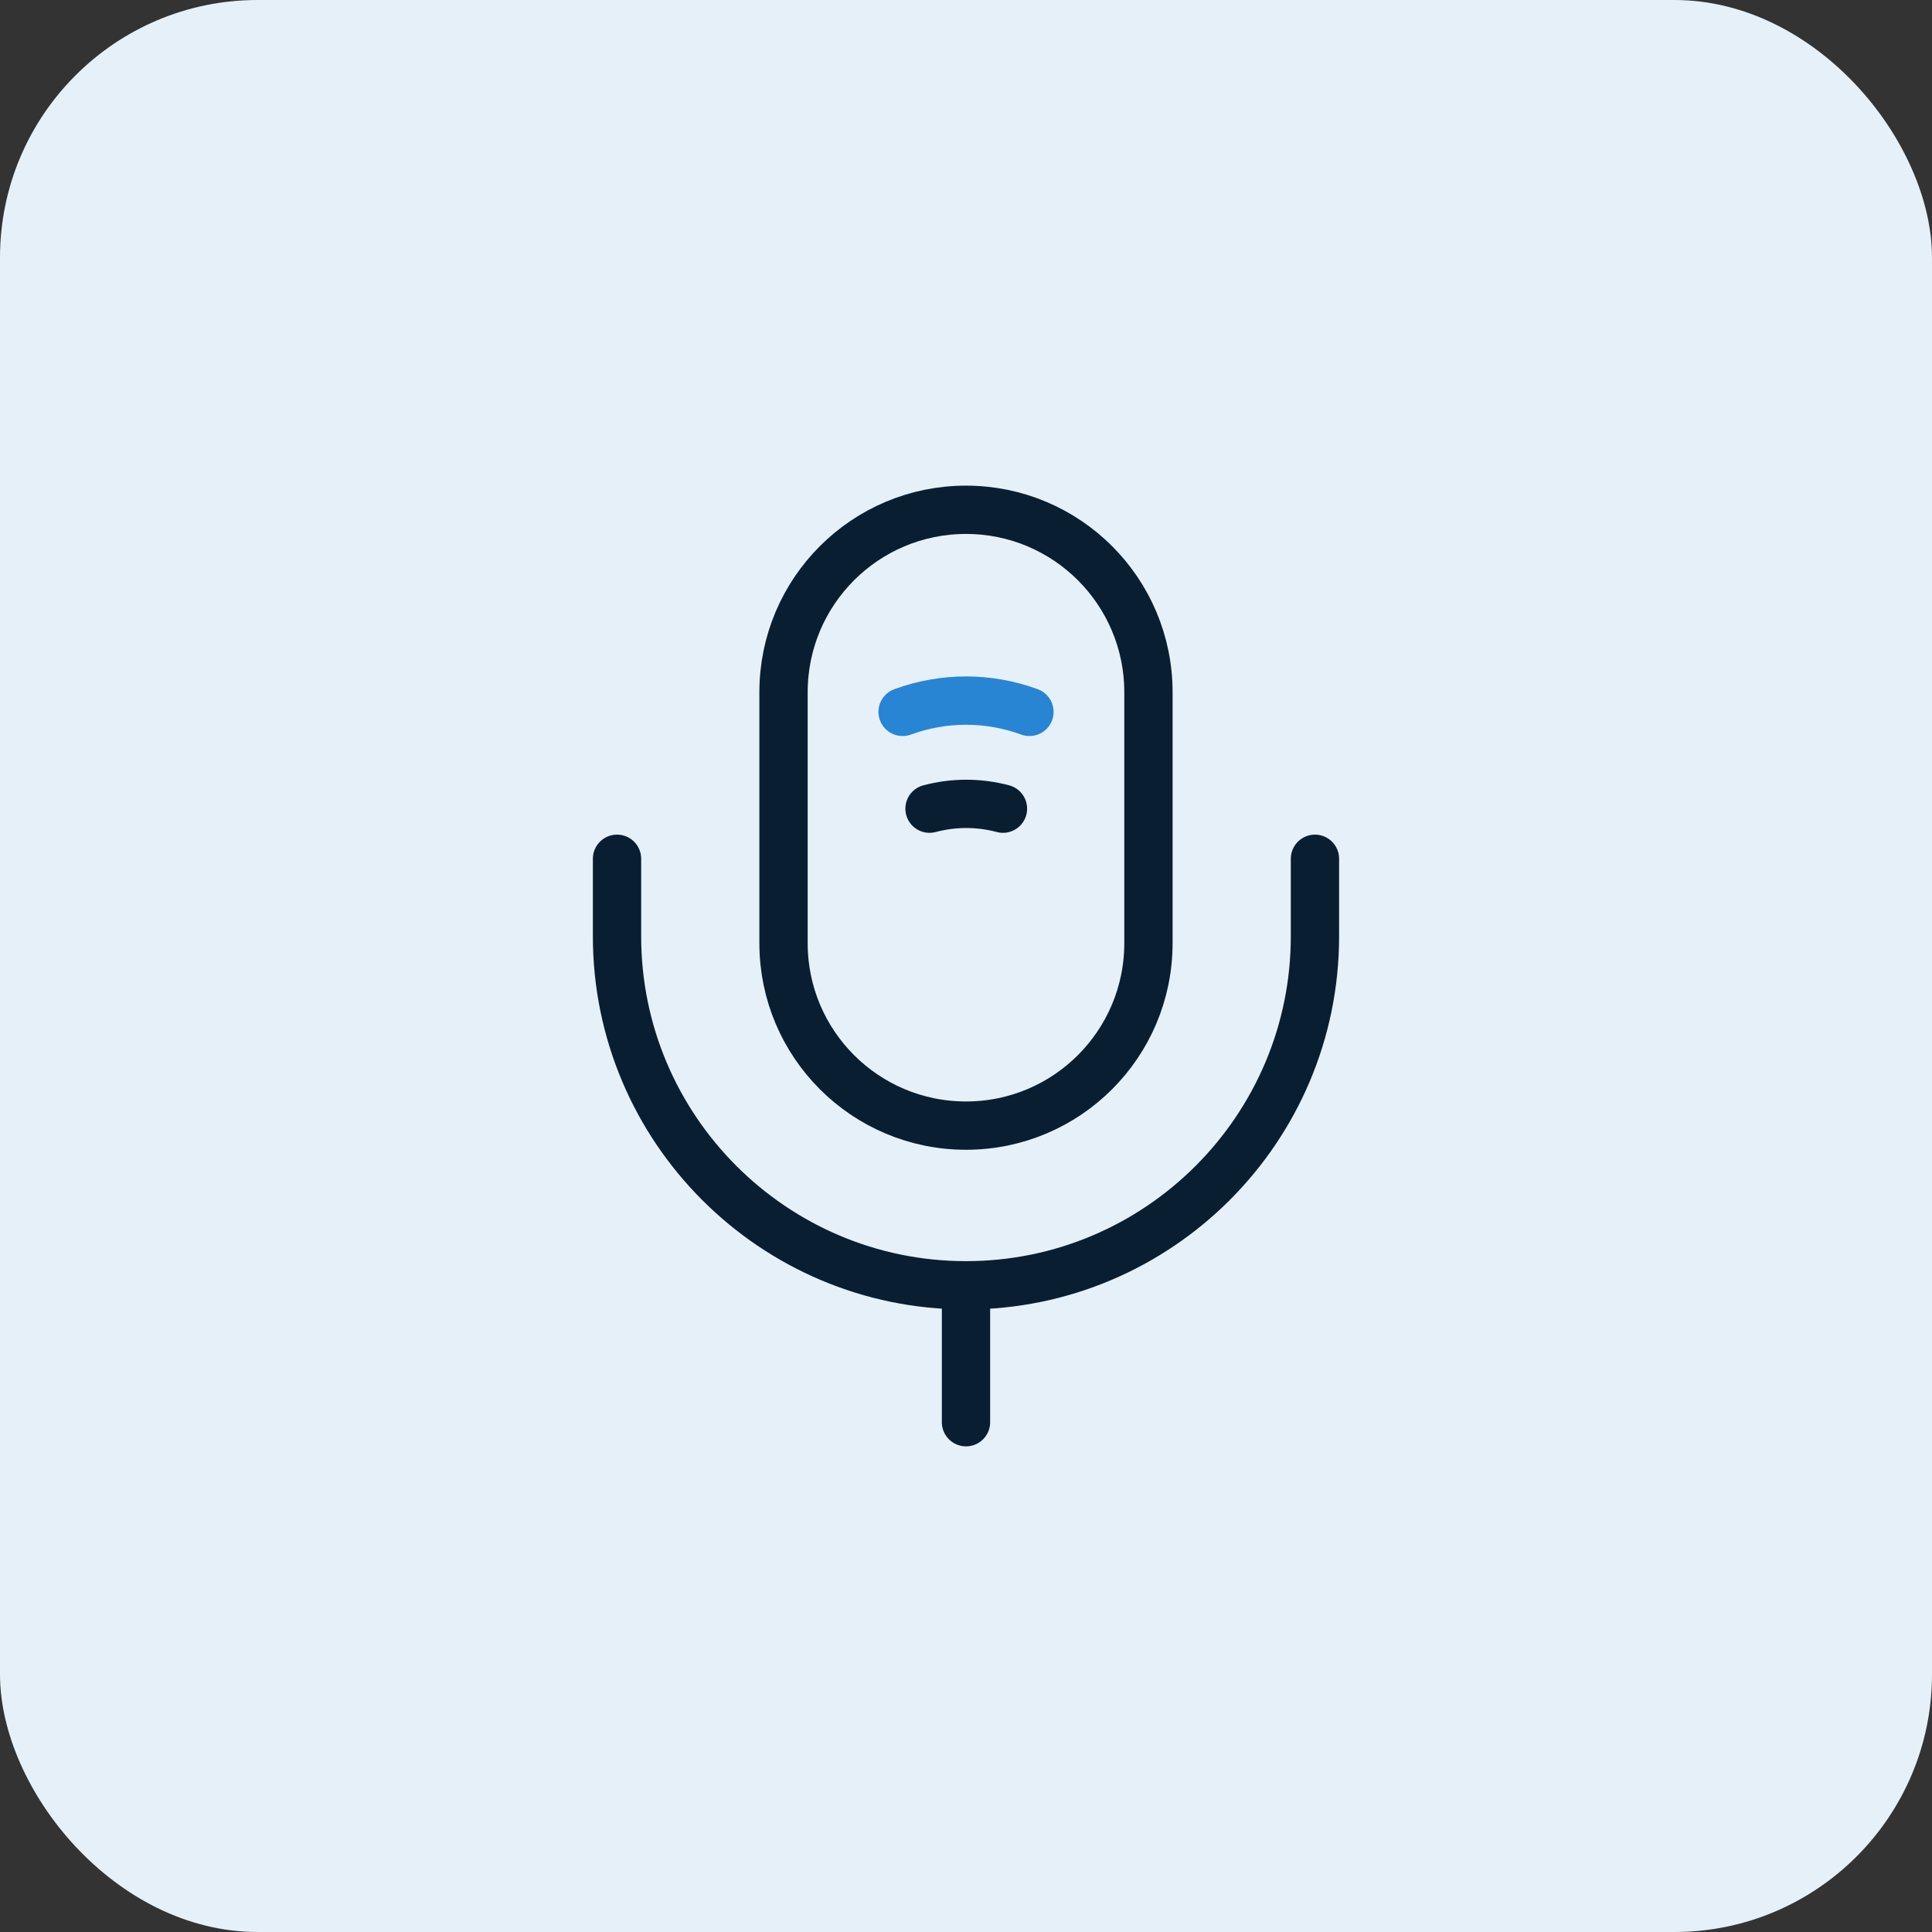
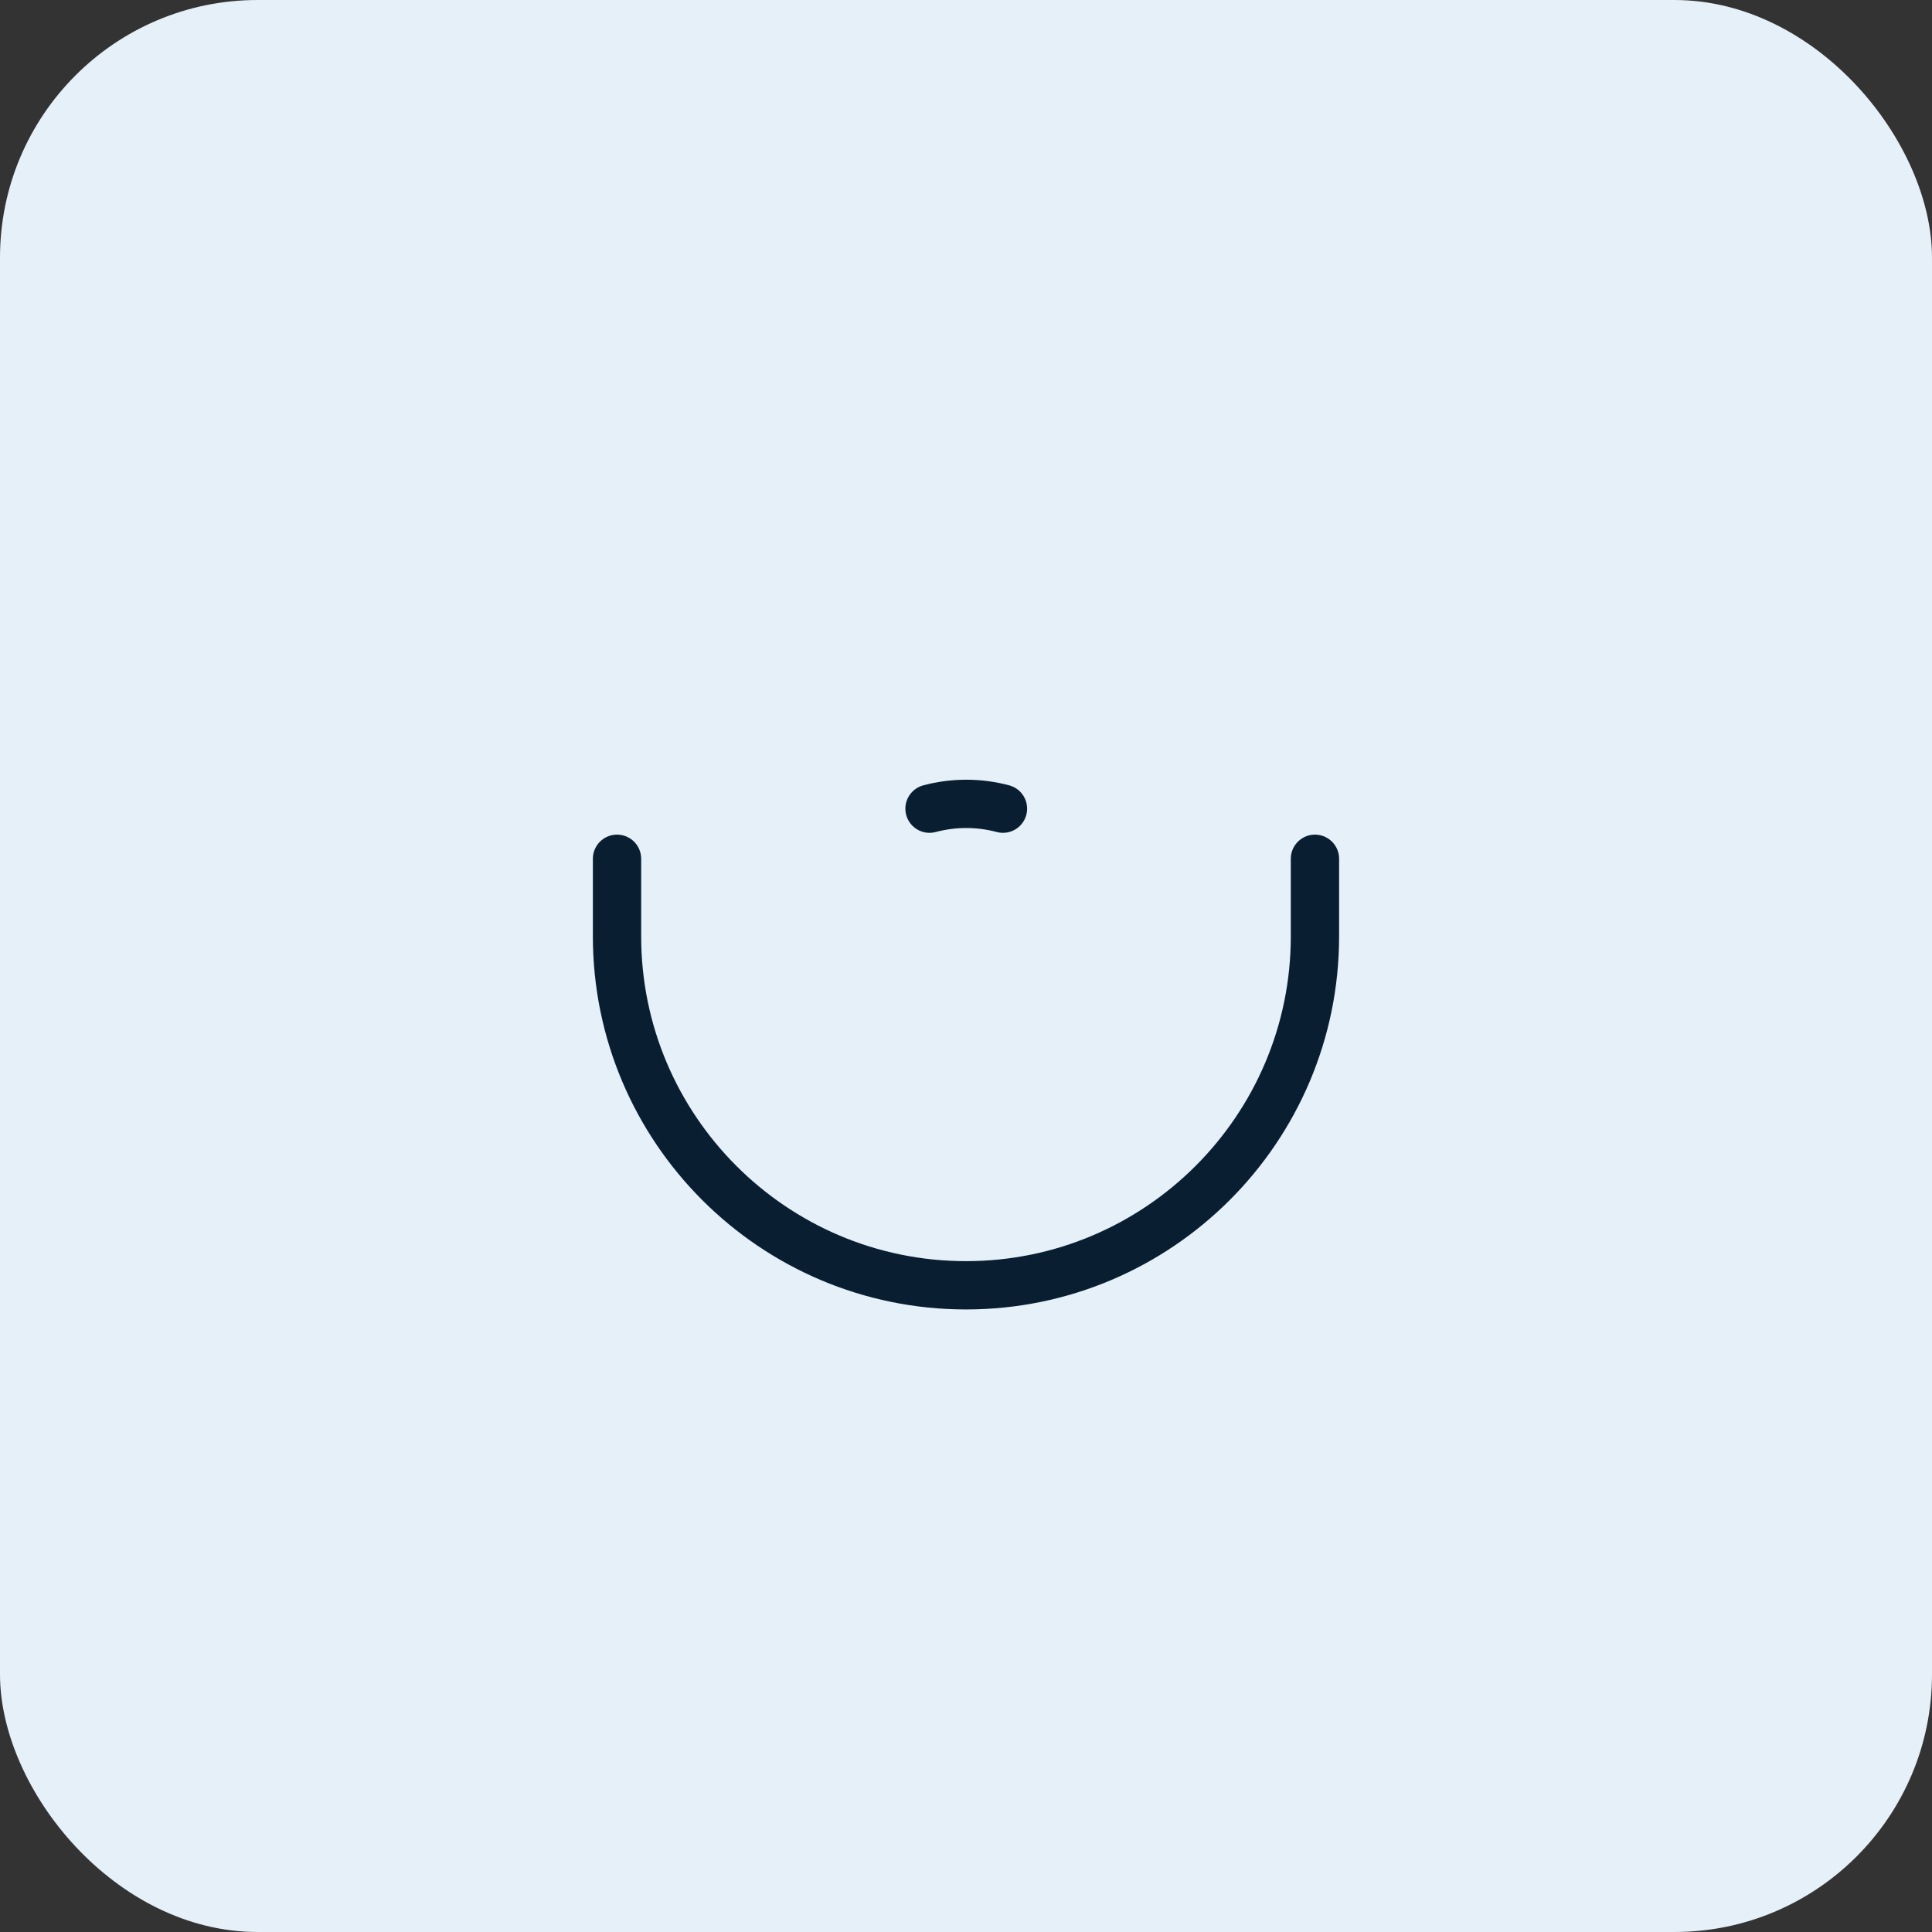
<svg xmlns="http://www.w3.org/2000/svg" width="60" height="60" viewBox="0 0 60 60" fill="none">
  <rect x="0" y="0" width="60" height="60" fill="#333333" stroke="none" />
  <rect width="60" height="60" rx="8" fill="#E5F0F9" />
-   <path d="M30 34.957C33.13 34.957 35.666 32.421 35.666 29.29V21.499C35.666 18.368 33.13 15.832 30 15.832C26.869 15.832 24.333 18.368 24.333 21.499V29.29C24.333 32.421 26.869 34.957 30 34.957Z" stroke="#091F31" stroke-width="1.5" stroke-linecap="round" stroke-linejoin="round" />
  <path d="M19.162 26.67V29.078C19.162 35.057 24.021 39.916 30 39.916C35.978 39.916 40.837 35.057 40.837 29.078V26.67" stroke="#091F31" stroke-width="1.5" stroke-linecap="round" stroke-linejoin="round" />
-   <path d="M28.031 22.108C29.306 21.641 30.695 21.641 31.97 22.108" stroke="#2785D4" stroke-width="1.5" stroke-linecap="round" stroke-linejoin="round" />
  <path d="M28.867 25.114C29.618 24.915 30.397 24.915 31.148 25.114" stroke="#091F31" stroke-width="1.5" stroke-linecap="round" stroke-linejoin="round" />
-   <path d="M30 39.918V44.168" stroke="#091F31" stroke-width="1.5" stroke-linecap="round" stroke-linejoin="round" />
</svg>